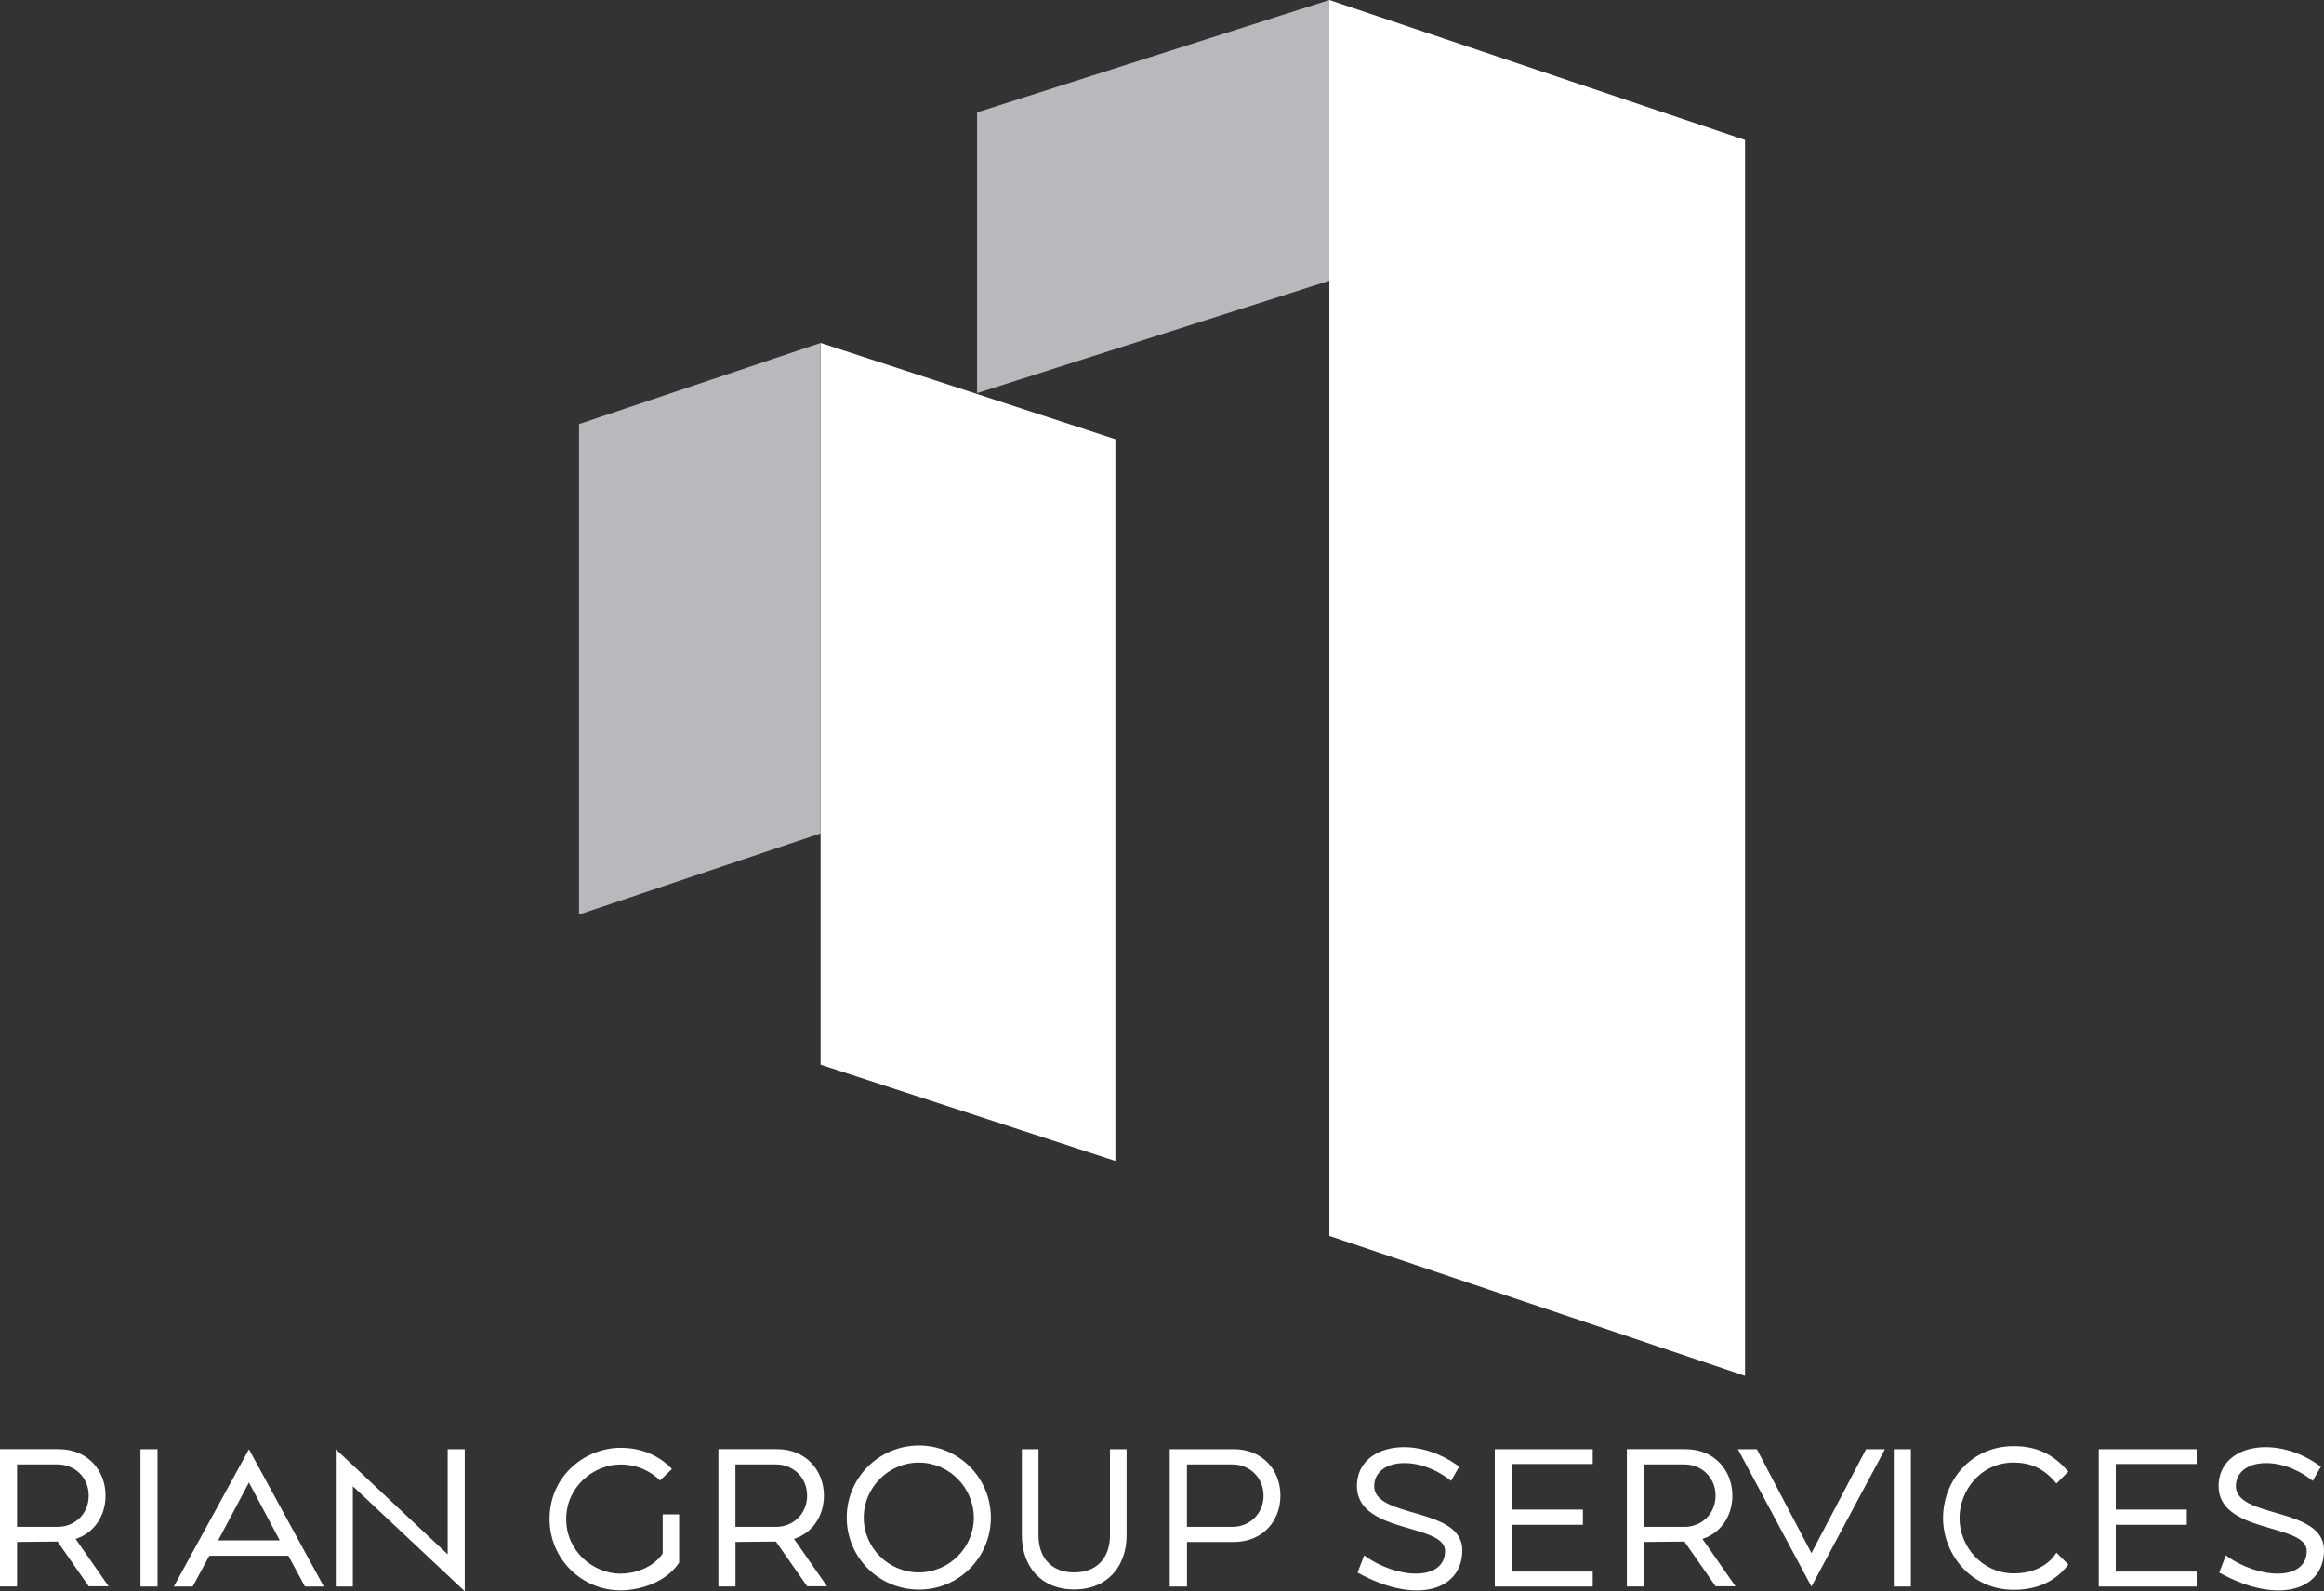
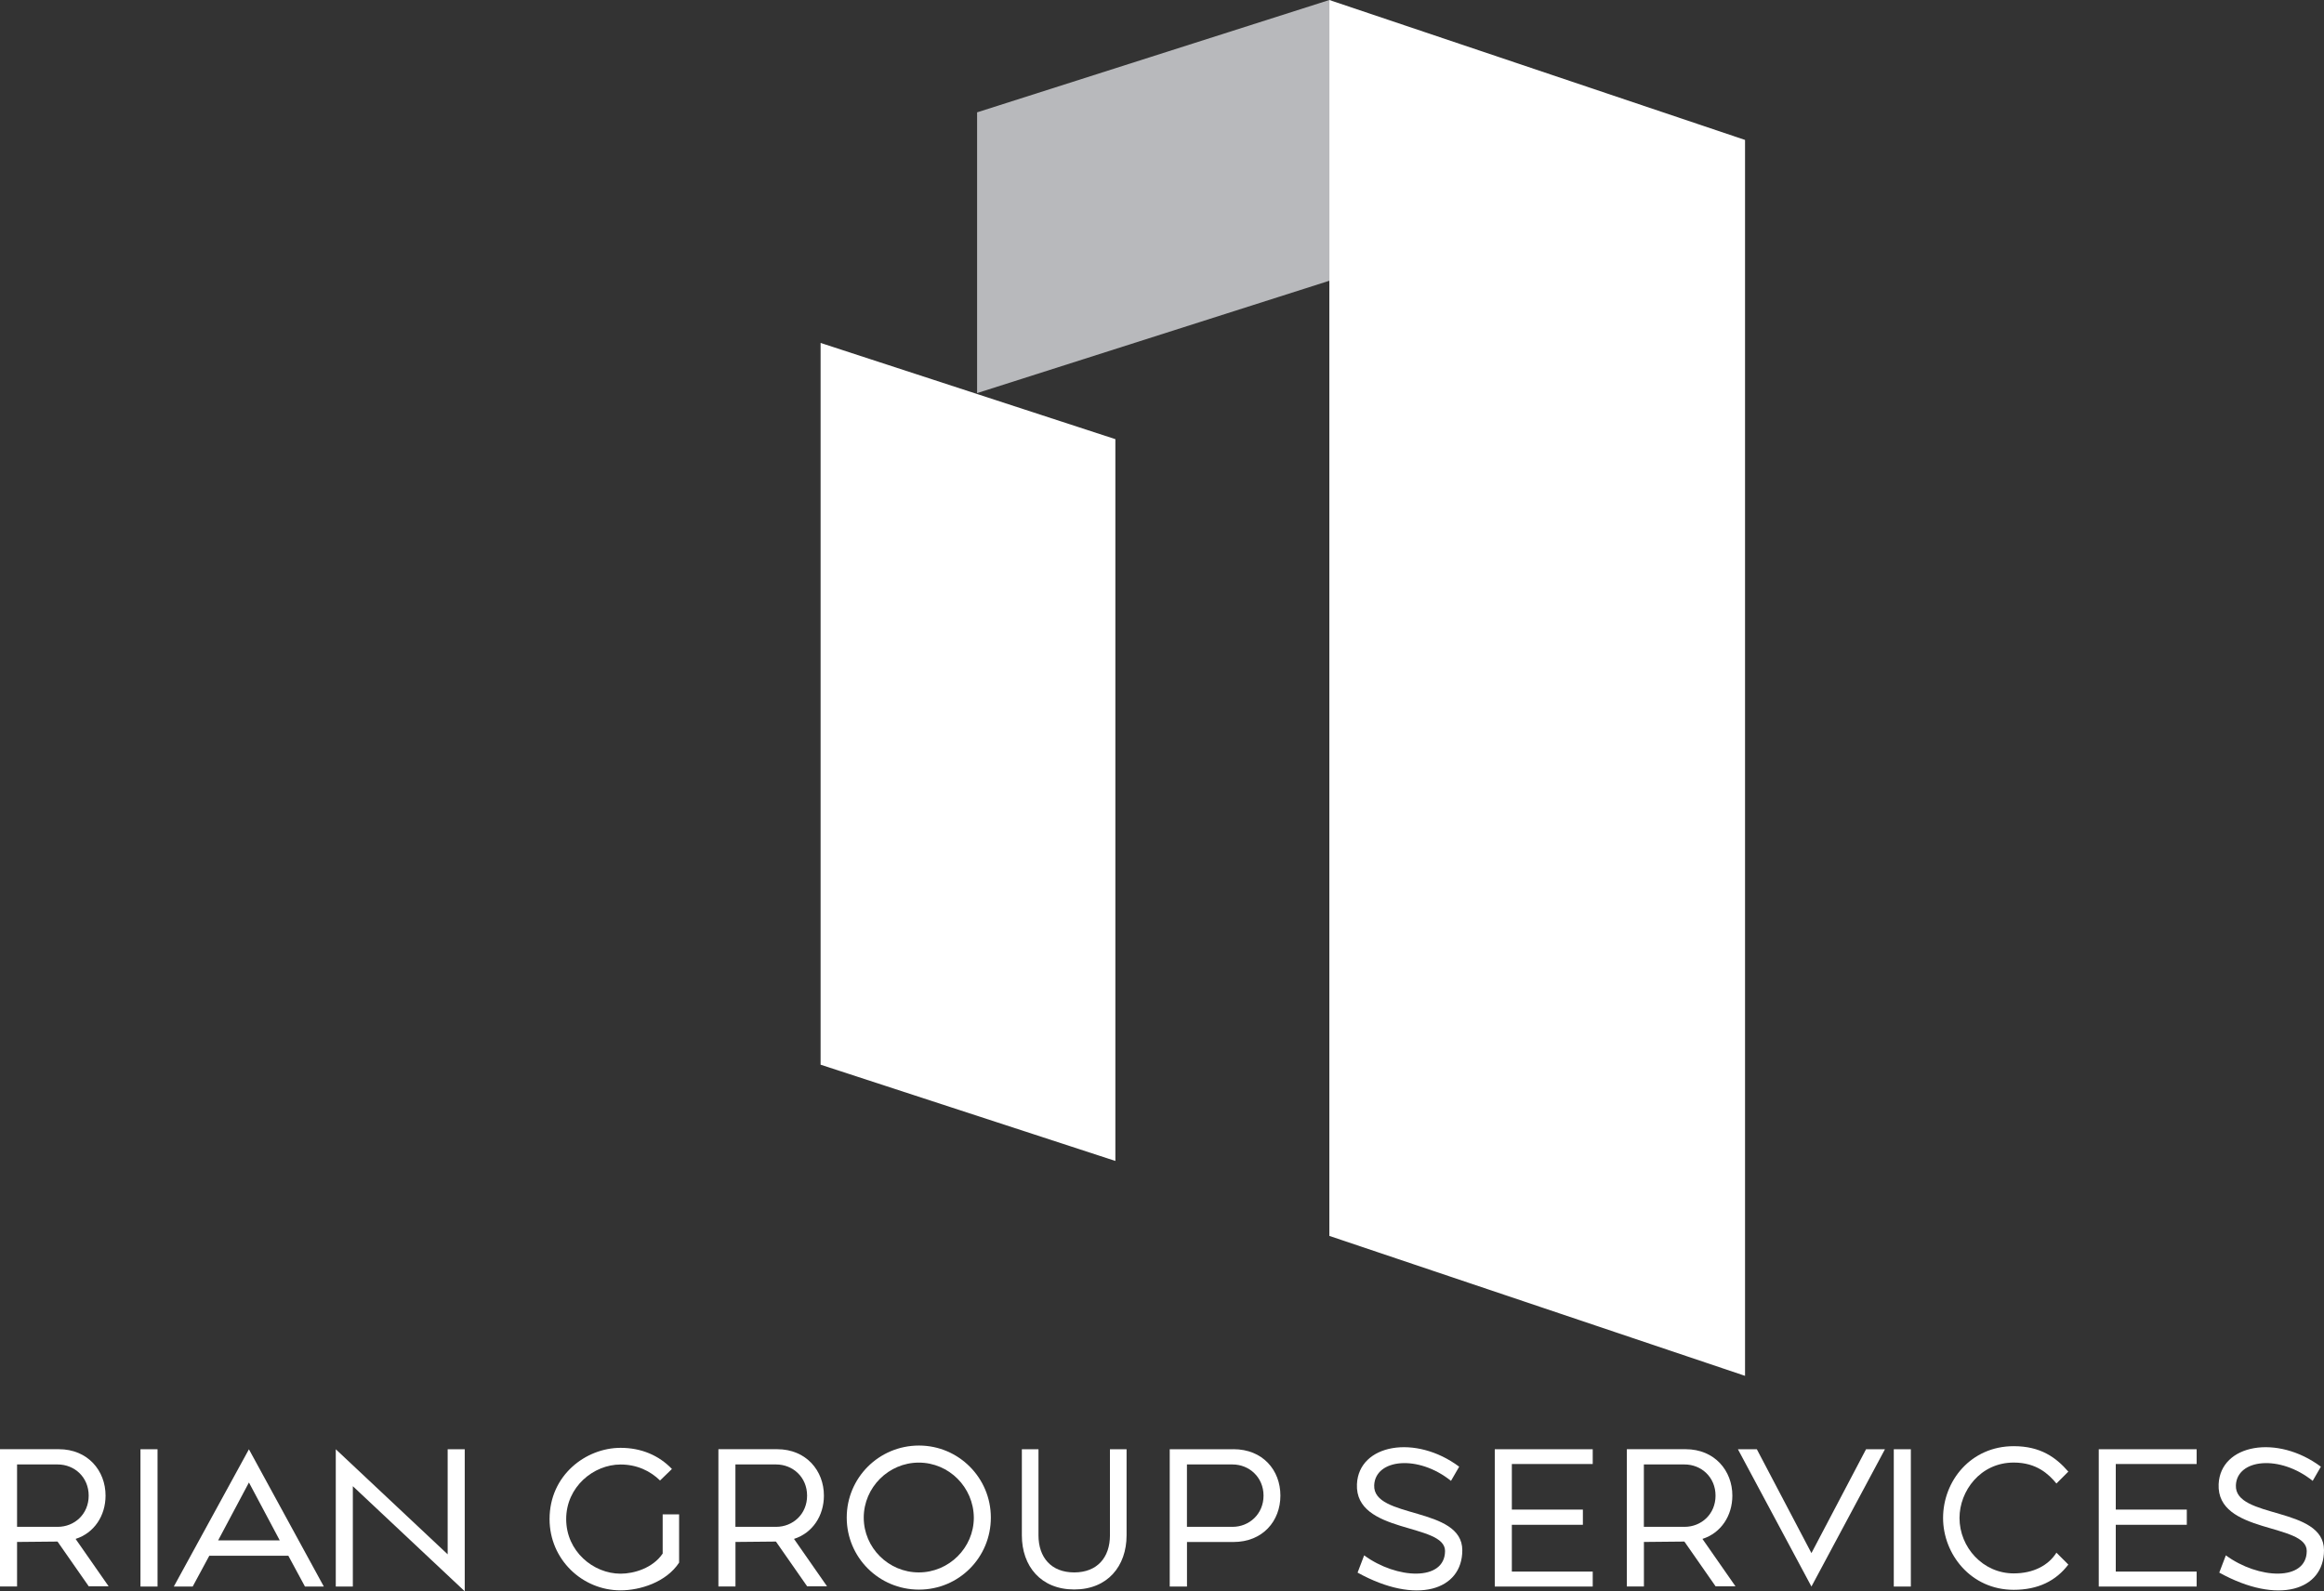
<svg xmlns="http://www.w3.org/2000/svg" id="_Слой_2" data-name=" Слой 2" viewBox="0 0 476.67 326.48">
  <rect x="0" y="0" width="476.67" height="326.48" fill="#333333" stroke="none" />
  <defs>
    <style>
      .cls-1 {
        fill: #b8b9bc;
      }

      .cls-2 {
        fill: #fff;
      }

      .cls-3 {
        isolation: isolate;
      }
    </style>
  </defs>
  <g>
    <polygon class="cls-2" points="357.92 282.28 272.66 253.57 272.66 0 357.92 28.71 357.92 282.28" />
    <polygon class="cls-1" points="200.41 80.65 272.66 57.6 272.66 0 200.41 23.05 200.41 80.65" />
    <polygon class="cls-2" points="228.77 238.19 168.31 218.44 168.31 70.36 228.77 90.1 228.77 238.19" />
-     <polygon class="cls-1" points="118.76 187.63 168.31 170.99 168.31 70.36 118.76 87 118.76 187.63" />
  </g>
  <path class="cls-2" d="M15.5,315.74c3.83-1.22,6.15-4.76,6.15-8.89,0-5.1-3.62-9.52-9.6-9.52H0v28.17H3.5v-9.14l8.3-.08,6.4,9.18h4.08l-6.78-9.73Zm-12-2.48v-12.8H11.83c3.45,0,6.36,2.61,6.36,6.4s-2.91,6.4-6.36,6.4H3.5Z" />
  <g class="cls-3">
    <rect class="cls-2" x="28.81" y="297.34" width="3.5" height="28.17" />
  </g>
  <path class="cls-2" d="M51.06,297.34l-15.41,28.17h3.87l3.41-6.32h16.21l3.41,6.32h3.87l-15.37-28.17Zm-6.32,18.7l6.32-11.88,6.32,11.88h-12.63Z" />
  <g class="cls-3">
    <polygon class="cls-2" points="72.37 304.92 72.37 325.51 68.87 325.51 68.87 297.34 91.82 318.9 91.82 297.34 95.32 297.34 95.32 326.48 72.37 304.92" />
    <path class="cls-2" d="M112.72,311.66c0-9.01,7.45-14.61,14.57-14.61,4.25,0,7.88,1.56,10.53,4.34l-2.44,2.36c-1.98-1.94-4.72-3.28-8.09-3.28-5.56,0-11.16,4.59-11.16,11.2s5.56,11.2,11.16,11.2c2.74,0,6.61-1.14,8.63-4.13v-8.04h3.37v9.9c-2.65,4.04-8.04,5.69-12,5.69-7.88,0-14.57-6.36-14.57-14.61Z" />
    <path class="cls-2" d="M162.84,315.74c3.83-1.22,6.15-4.76,6.15-8.89,0-5.1-3.62-9.52-9.6-9.52h-12.04v28.17h3.5v-9.14l8.3-.08,6.4,9.18h4.08l-6.78-9.73Zm-12-2.48v-12.8h8.34c3.45,0,6.36,2.61,6.36,6.4s-2.91,6.4-6.36,6.4h-8.34Z" />
    <path class="cls-2" d="M188.49,296.58c-8.21,0-14.82,6.61-14.82,14.78s6.61,14.78,14.82,14.78,14.74-6.61,14.74-14.78-6.61-14.78-14.74-14.78Zm-.04,26.03c-6.19,0-11.29-5.05-11.29-11.24s5.1-11.29,11.29-11.29,11.24,5.05,11.29,11.29c0,6.19-5.1,11.24-11.29,11.24Z" />
    <path class="cls-2" d="M209.59,314.99v-17.65h3.41v17.65c0,4.55,2.61,7.62,7.33,7.62s7.33-3.07,7.33-7.62v-17.65h3.41v17.65c0,6.36-3.92,11.12-10.74,11.12s-10.74-4.76-10.74-11.12Z" />
    <path class="cls-2" d="M252.97,297.34h-13.05v28.17h3.54v-9.14h9.52c6.02,0,9.64-4.3,9.64-9.52s-3.62-9.52-9.64-9.52Zm-.17,15.92h-9.35v-12.8h9.35c3.41,0,6.36,2.61,6.36,6.4s-2.95,6.4-6.36,6.4Z" />
    <path class="cls-2" d="M279.8,319.11c6.65,4.89,16.55,5.39,16.59-.88,.04-5.81-18.53-3.45-18.07-13.73,.38-8.21,12-10.28,20.97-3.58l-1.68,2.91c-6.74-5.43-15.5-4.51-15.75,.88-.34,6.95,18.07,4.3,18.07,13.35,0,8.21-9.39,11.29-21.48,4.59l1.35-3.54Z" />
    <polygon class="cls-2" points="306.59 297.34 326.68 297.34 326.68 300.37 310.09 300.37 310.09 309.72 324.66 309.72 324.66 312.84 310.09 312.84 310.09 322.44 326.68 322.44 326.68 325.51 306.59 325.51 306.59 297.34" />
  </g>
  <path class="cls-2" d="M349.17,315.74c3.83-1.22,6.15-4.76,6.15-8.89,0-5.1-3.62-9.52-9.6-9.52h-12.04v28.17h3.5v-9.14l8.3-.08,6.4,9.18h4.08l-6.78-9.73Zm-12-2.48v-12.8h8.34c3.45,0,6.36,2.61,6.36,6.4s-2.91,6.4-6.36,6.4h-8.34Z" />
  <g class="cls-3">
    <polygon class="cls-2" points="356.46 297.34 360.34 297.34 371.54 318.65 382.74 297.34 386.62 297.34 371.54 325.51 356.46 297.34" />
  </g>
  <g class="cls-3">
    <rect class="cls-2" x="388.43" y="297.34" width="3.5" height="28.17" />
    <path class="cls-2" d="M398.54,311.45c0-7.62,5.69-14.74,14.49-14.74,5.52,0,8.68,2.32,11.2,5.22l-2.44,2.44c-1.56-1.89-4.04-4.3-8.76-4.3-6.86,0-11.12,5.85-11.12,11.37,0,6.02,4.8,11.37,11.12,11.37,4.04,0,7.12-1.64,8.76-4.25l2.44,2.44c-2.53,3.33-6.19,5.18-11.2,5.18-8.8,0-14.49-7.33-14.49-14.74Z" />
    <polygon class="cls-2" points="430.47 297.34 450.55 297.34 450.55 300.37 433.96 300.37 433.96 309.72 448.53 309.72 448.53 312.84 433.96 312.84 433.96 322.44 450.55 322.44 450.55 325.51 430.47 325.51 430.47 297.34" />
    <path class="cls-2" d="M456.54,319.11c6.65,4.89,16.55,5.39,16.59-.88,.04-5.81-18.53-3.45-18.07-13.73,.38-8.21,12-10.28,20.97-3.58l-1.68,2.91c-6.74-5.43-15.5-4.51-15.75,.88-.34,6.95,18.07,4.3,18.07,13.35,0,8.21-9.39,11.29-21.48,4.59l1.35-3.54Z" />
  </g>
</svg>